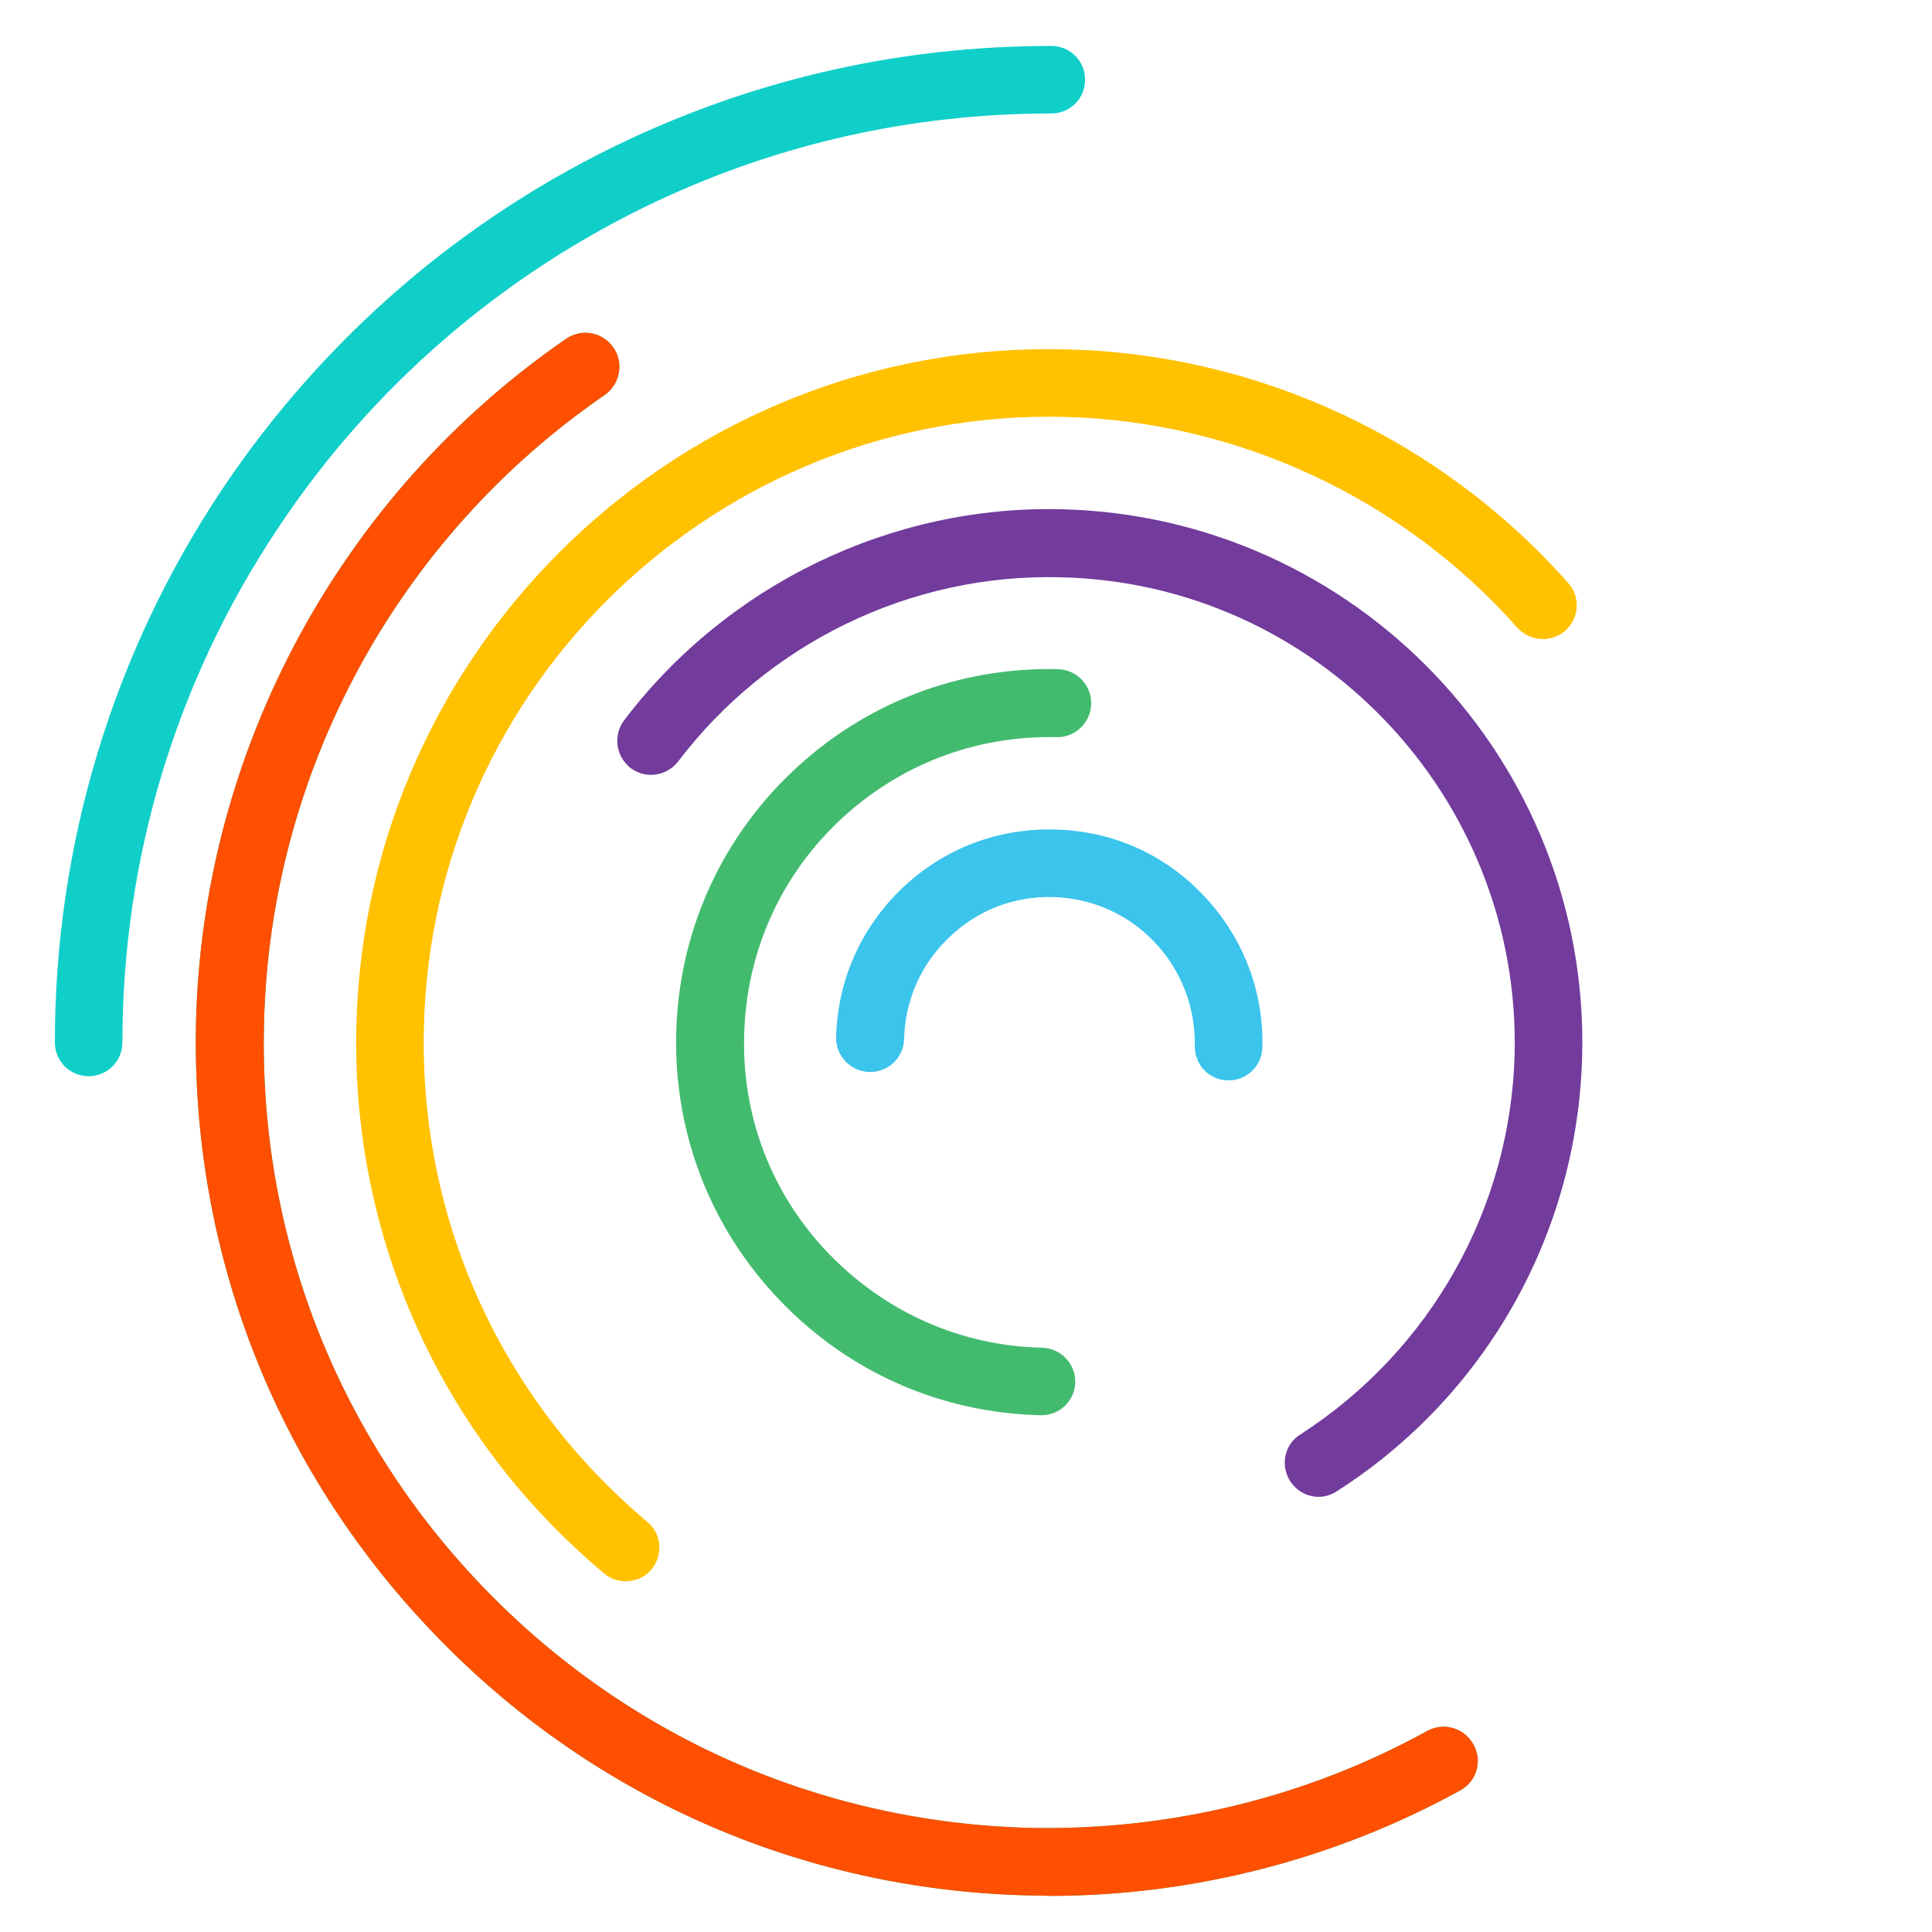
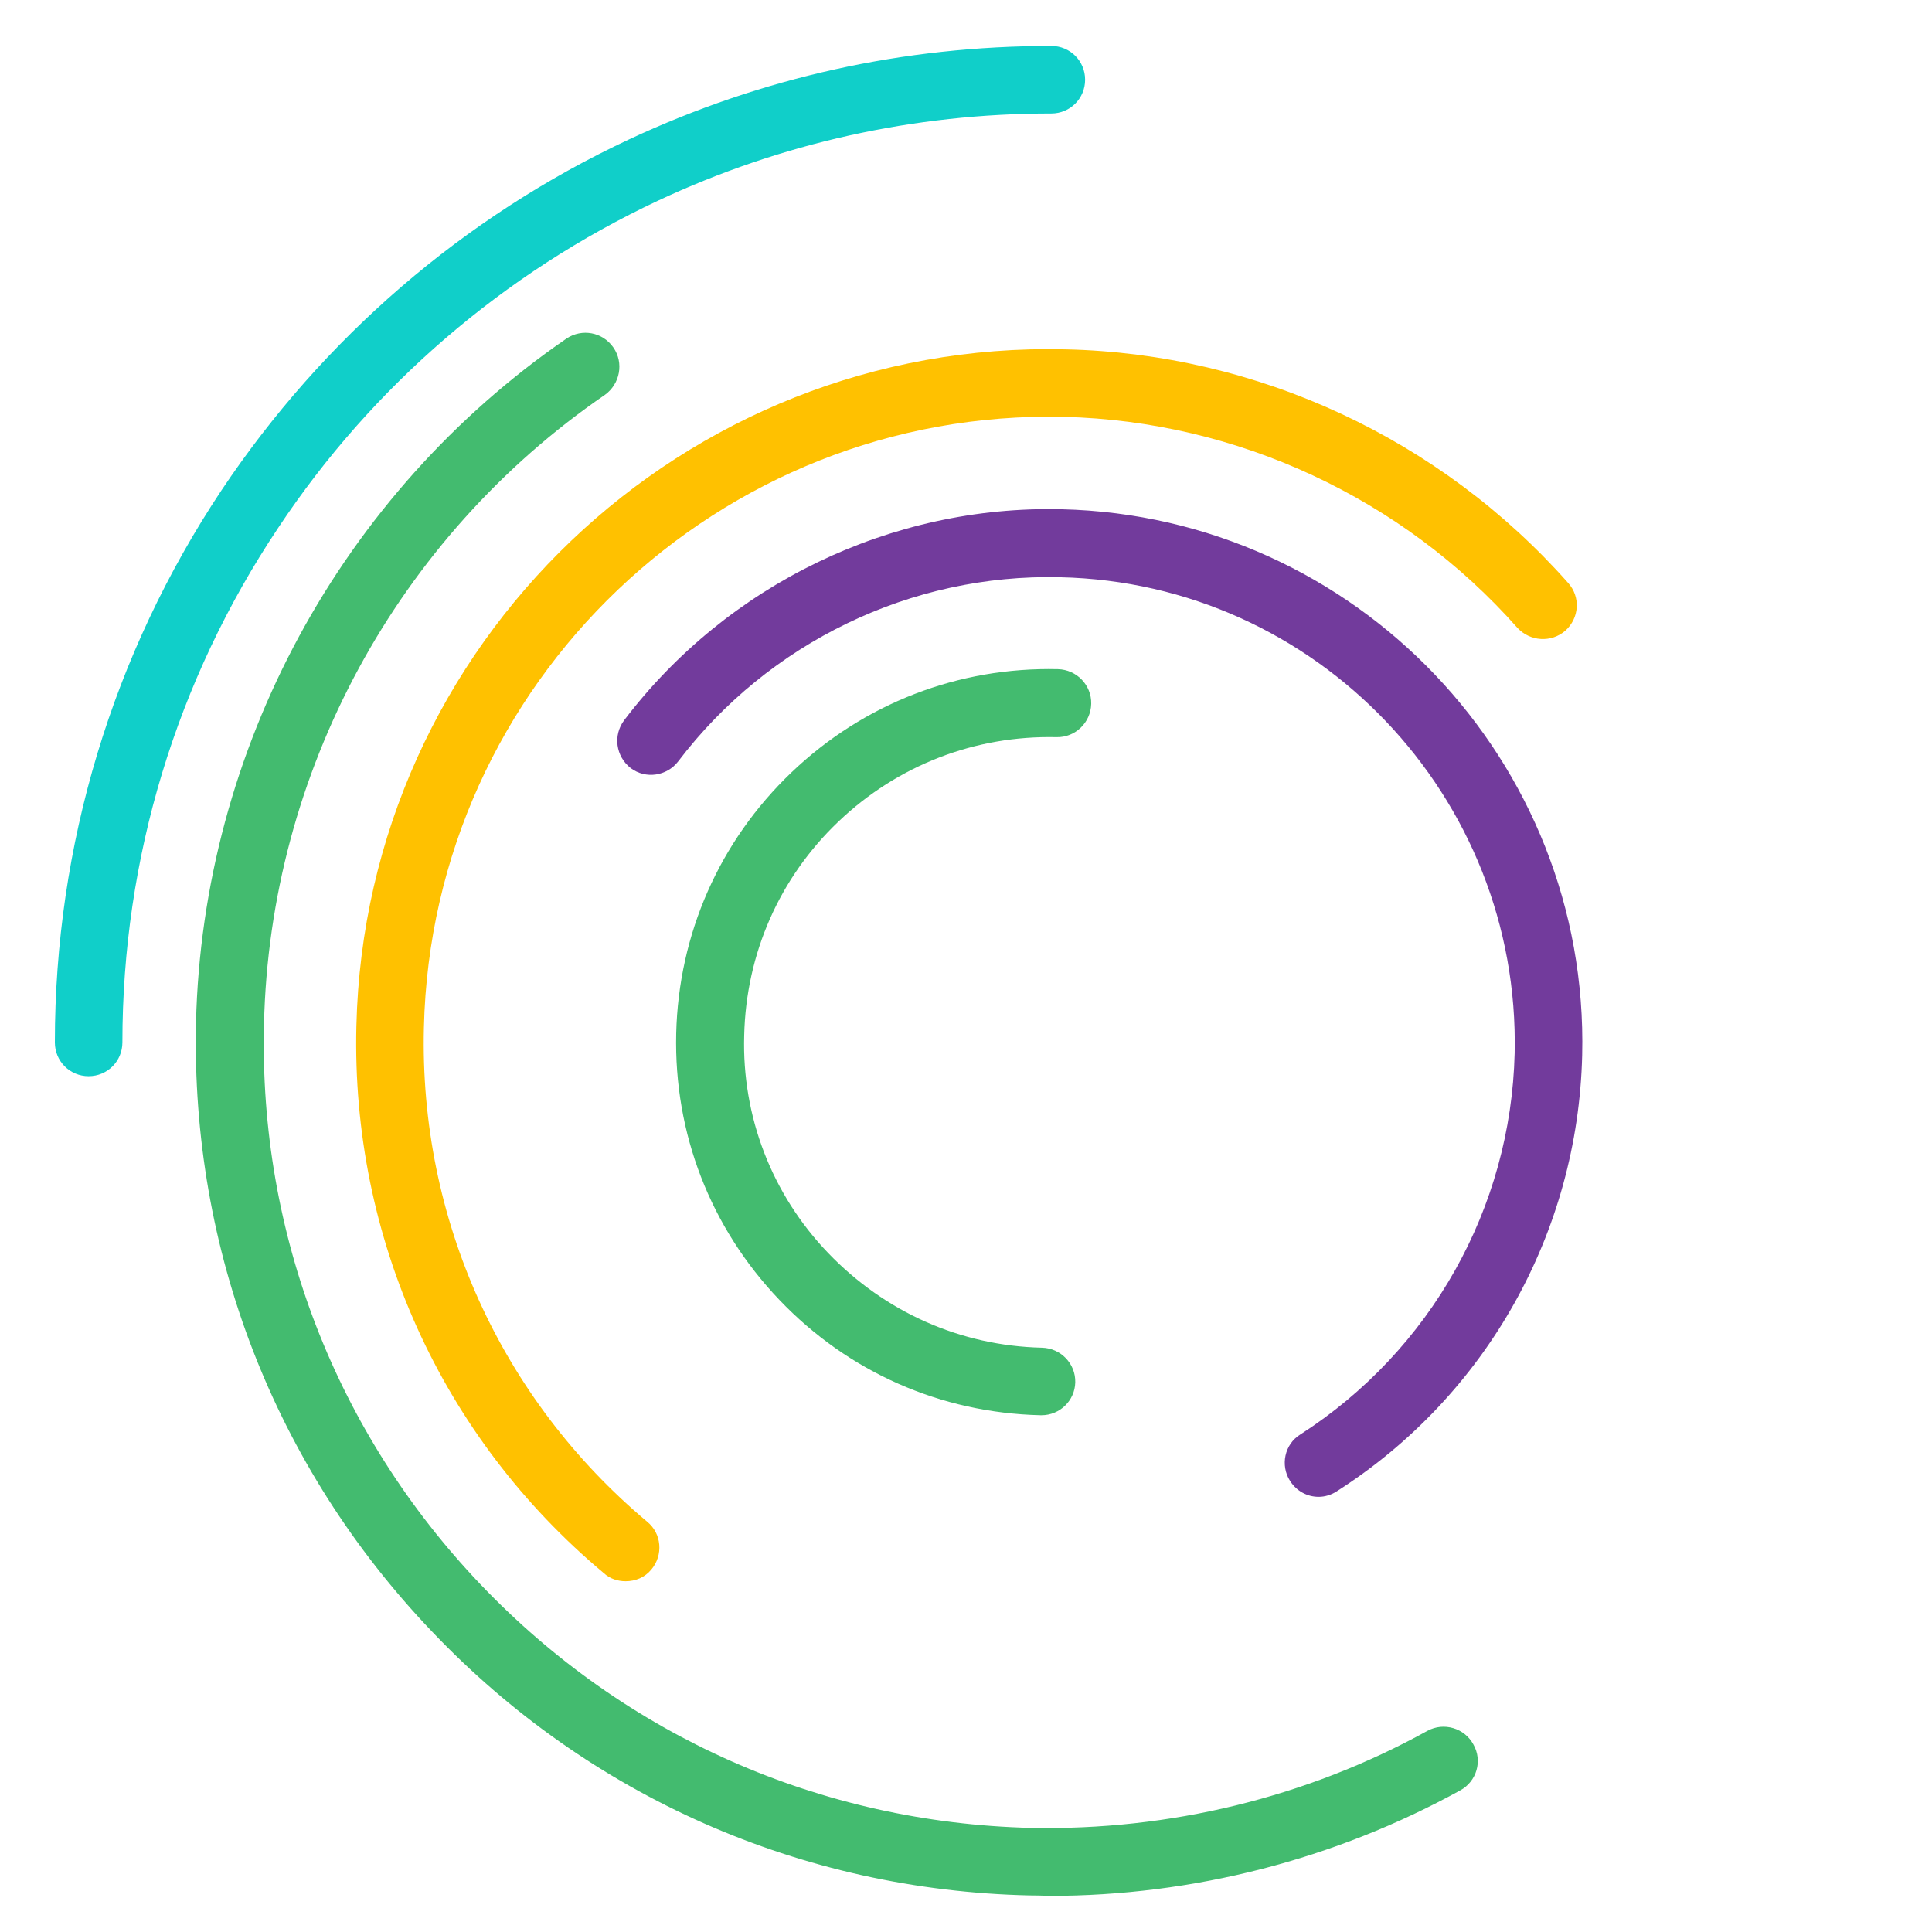
<svg xmlns="http://www.w3.org/2000/svg" version="1.2" viewBox="0 0 412 412" width="412" height="412">
  <title>defontana-logo</title>
  <style>
		.s0 { fill: #e95000 } 
		.s10 { fill: #3bc4ec } 
		.s11 { fill: #43bb6f } 
		.s12 { fill: #723b9c } 
		.s13 { fill: #ffc100 } 
		.s14 { fill: #ff4f00 } 
		.s15 { fill: #ffffff } 
		.s16 { fill: #10cfc9 } 
	</style>
  <g id="Layer">
-     <path id="Layer" class="s10" d="m262 230.4q-0.1 0-0.2 0c-4-0.1-7.1-3.4-7-7.4 0.1-8.3-2.9-16.1-8.6-22.1-5.7-6-13.4-9.4-21.7-9.6-8.3-0.2-16.1 2.8-22.1 8.6-6 5.7-9.4 13.4-9.6 21.7-0.1 3.9-3.3 7-7.2 7q-0.1 0-0.2 0c-4-0.1-7.2-3.4-7.1-7.4 0.3-12.1 5.3-23.4 14.1-31.8 8.8-8.4 20.3-12.8 32.4-12.5 12.2 0.2 23.5 5.2 31.8 14 8.4 8.8 12.9 20.3 12.6 32.5-0.1 3.9-3.3 7-7.2 7z" />
    <path id="Layer" class="s11" d="m222.1 301.8q-0.1 0-0.2 0c-21.3-0.5-41-9.2-55.7-24.6-14.7-15.4-22.5-35.5-22-56.8 0.5-21.2 9.2-41 24.6-55.7 15.4-14.7 35.6-22.5 56.8-22 4 0.1 7.2 3.4 7.1 7.4-0.1 4-3.4 7.2-7.4 7.1-17.4-0.4-33.9 6-46.5 18-12.6 12-19.7 28.2-20.1 45.6-0.5 17.3 5.9 33.9 17.9 46.4 12.1 12.6 28.2 19.8 45.6 20.2 4 0.1 7.2 3.4 7.1 7.4-0.1 3.9-3.3 7-7.2 7z" />
    <path id="Layer" class="s12" d="m281.2 319.2c-2.4 0-4.7-1.2-6.1-3.4-2.1-3.3-1.2-7.8 2.2-9.9 27.8-17.9 44.9-48.3 45.7-81.3 1.2-54.7-42.2-100.3-96.9-101.5-31.8-0.8-62.2 13.9-81.5 39.3-2.4 3.1-6.9 3.8-10.1 1.4-3.2-2.5-3.8-7-1.4-10.2 22-29 57-45.9 93.3-45 62.7 1.5 112.5 53.7 111 116.4-0.9 37.8-20.4 72.6-52.3 93-1.2 0.8-2.6 1.2-3.9 1.2z" />
    <path id="Layer" class="s13" d="m133.4 337.2c-1.6 0-3.3-0.5-4.6-1.7-34.7-29-53.9-71.6-52.8-116.7 1.9-81.5 69.8-146.3 151.2-144.3 41 0.9 80 19.1 107.2 49.8 2.7 3 2.4 7.5-0.6 10.2-3 2.6-7.5 2.3-10.2-0.6-24.5-27.7-59.8-44.1-96.7-45-73.5-1.7-134.8 56.7-136.5 130.2-1 40.8 16.4 79.2 47.6 105.4 3.1 2.5 3.5 7.1 0.9 10.2-1.4 1.7-3.4 2.5-5.5 2.5z" />
    <path id="Layer" class="s11" d="m223.8 404.3q-2.2-0.1-4.3-0.1c-48.6-1.1-93.9-21.1-127.4-56.3-33.6-35.2-51.4-81.3-50.3-129.9 1.4-58.2 30.9-112.7 79-145.8 3.3-2.2 7.7-1.4 10 1.9 2.3 3.3 1.4 7.8-1.8 10.1-44.3 30.4-71.5 80.5-72.7 134.2-1.1 44.7 15.4 87.2 46.2 119.5 30.9 32.4 72.6 50.8 117.3 51.9 29.6 0.6 58.9-6.5 84.6-20.7 3.5-1.9 7.9-0.6 9.8 2.9 2 3.5 0.7 7.9-2.8 9.8-26.7 14.7-57 22.5-87.6 22.5z" />
-     <path id="Layer" class="s14" d="m223.8 404.3q-2.2-0.1-4.3-0.1c-48.6-1.1-93.9-21.1-127.4-56.3-33.6-35.2-51.4-81.3-50.3-129.9 1.4-58.2 30.9-112.7 79-145.8 3.3-2.2 7.7-1.4 10 1.9 2.3 3.3 1.4 7.8-1.8 10.1-44.3 30.4-71.5 80.5-72.7 134.2-1.1 44.7 15.4 87.2 46.2 119.5 30.9 32.4 72.6 50.8 117.3 51.9 29.6 0.6 58.9-6.5 84.6-20.7 3.5-1.9 7.9-0.6 9.8 2.9 2 3.5 0.7 7.9-2.8 9.8-26.7 14.7-57 22.5-87.6 22.5z" />
    <path id="Layer" class="s15" d="" />
    <path id="Layer" class="s16" d="m18.9 229.5c-4 0-7.2-3.2-7.2-7.2 0-42.1 12.3-82.8 35.5-117.7 21.7-32.5 51.7-58.4 87-74.9 28.3-13.2 58.5-19.9 90-19.9 4 0 7.2 3.2 7.2 7.2 0 4-3.2 7.2-7.2 7.2-29.3 0-57.6 6.3-83.9 18.6-32.8 15.4-60.9 39.5-81 69.8-21.7 32.5-33.2 70.4-33.2 109.7 0 4-3.2 7.2-7.2 7.2z" />
  </g>
</svg>